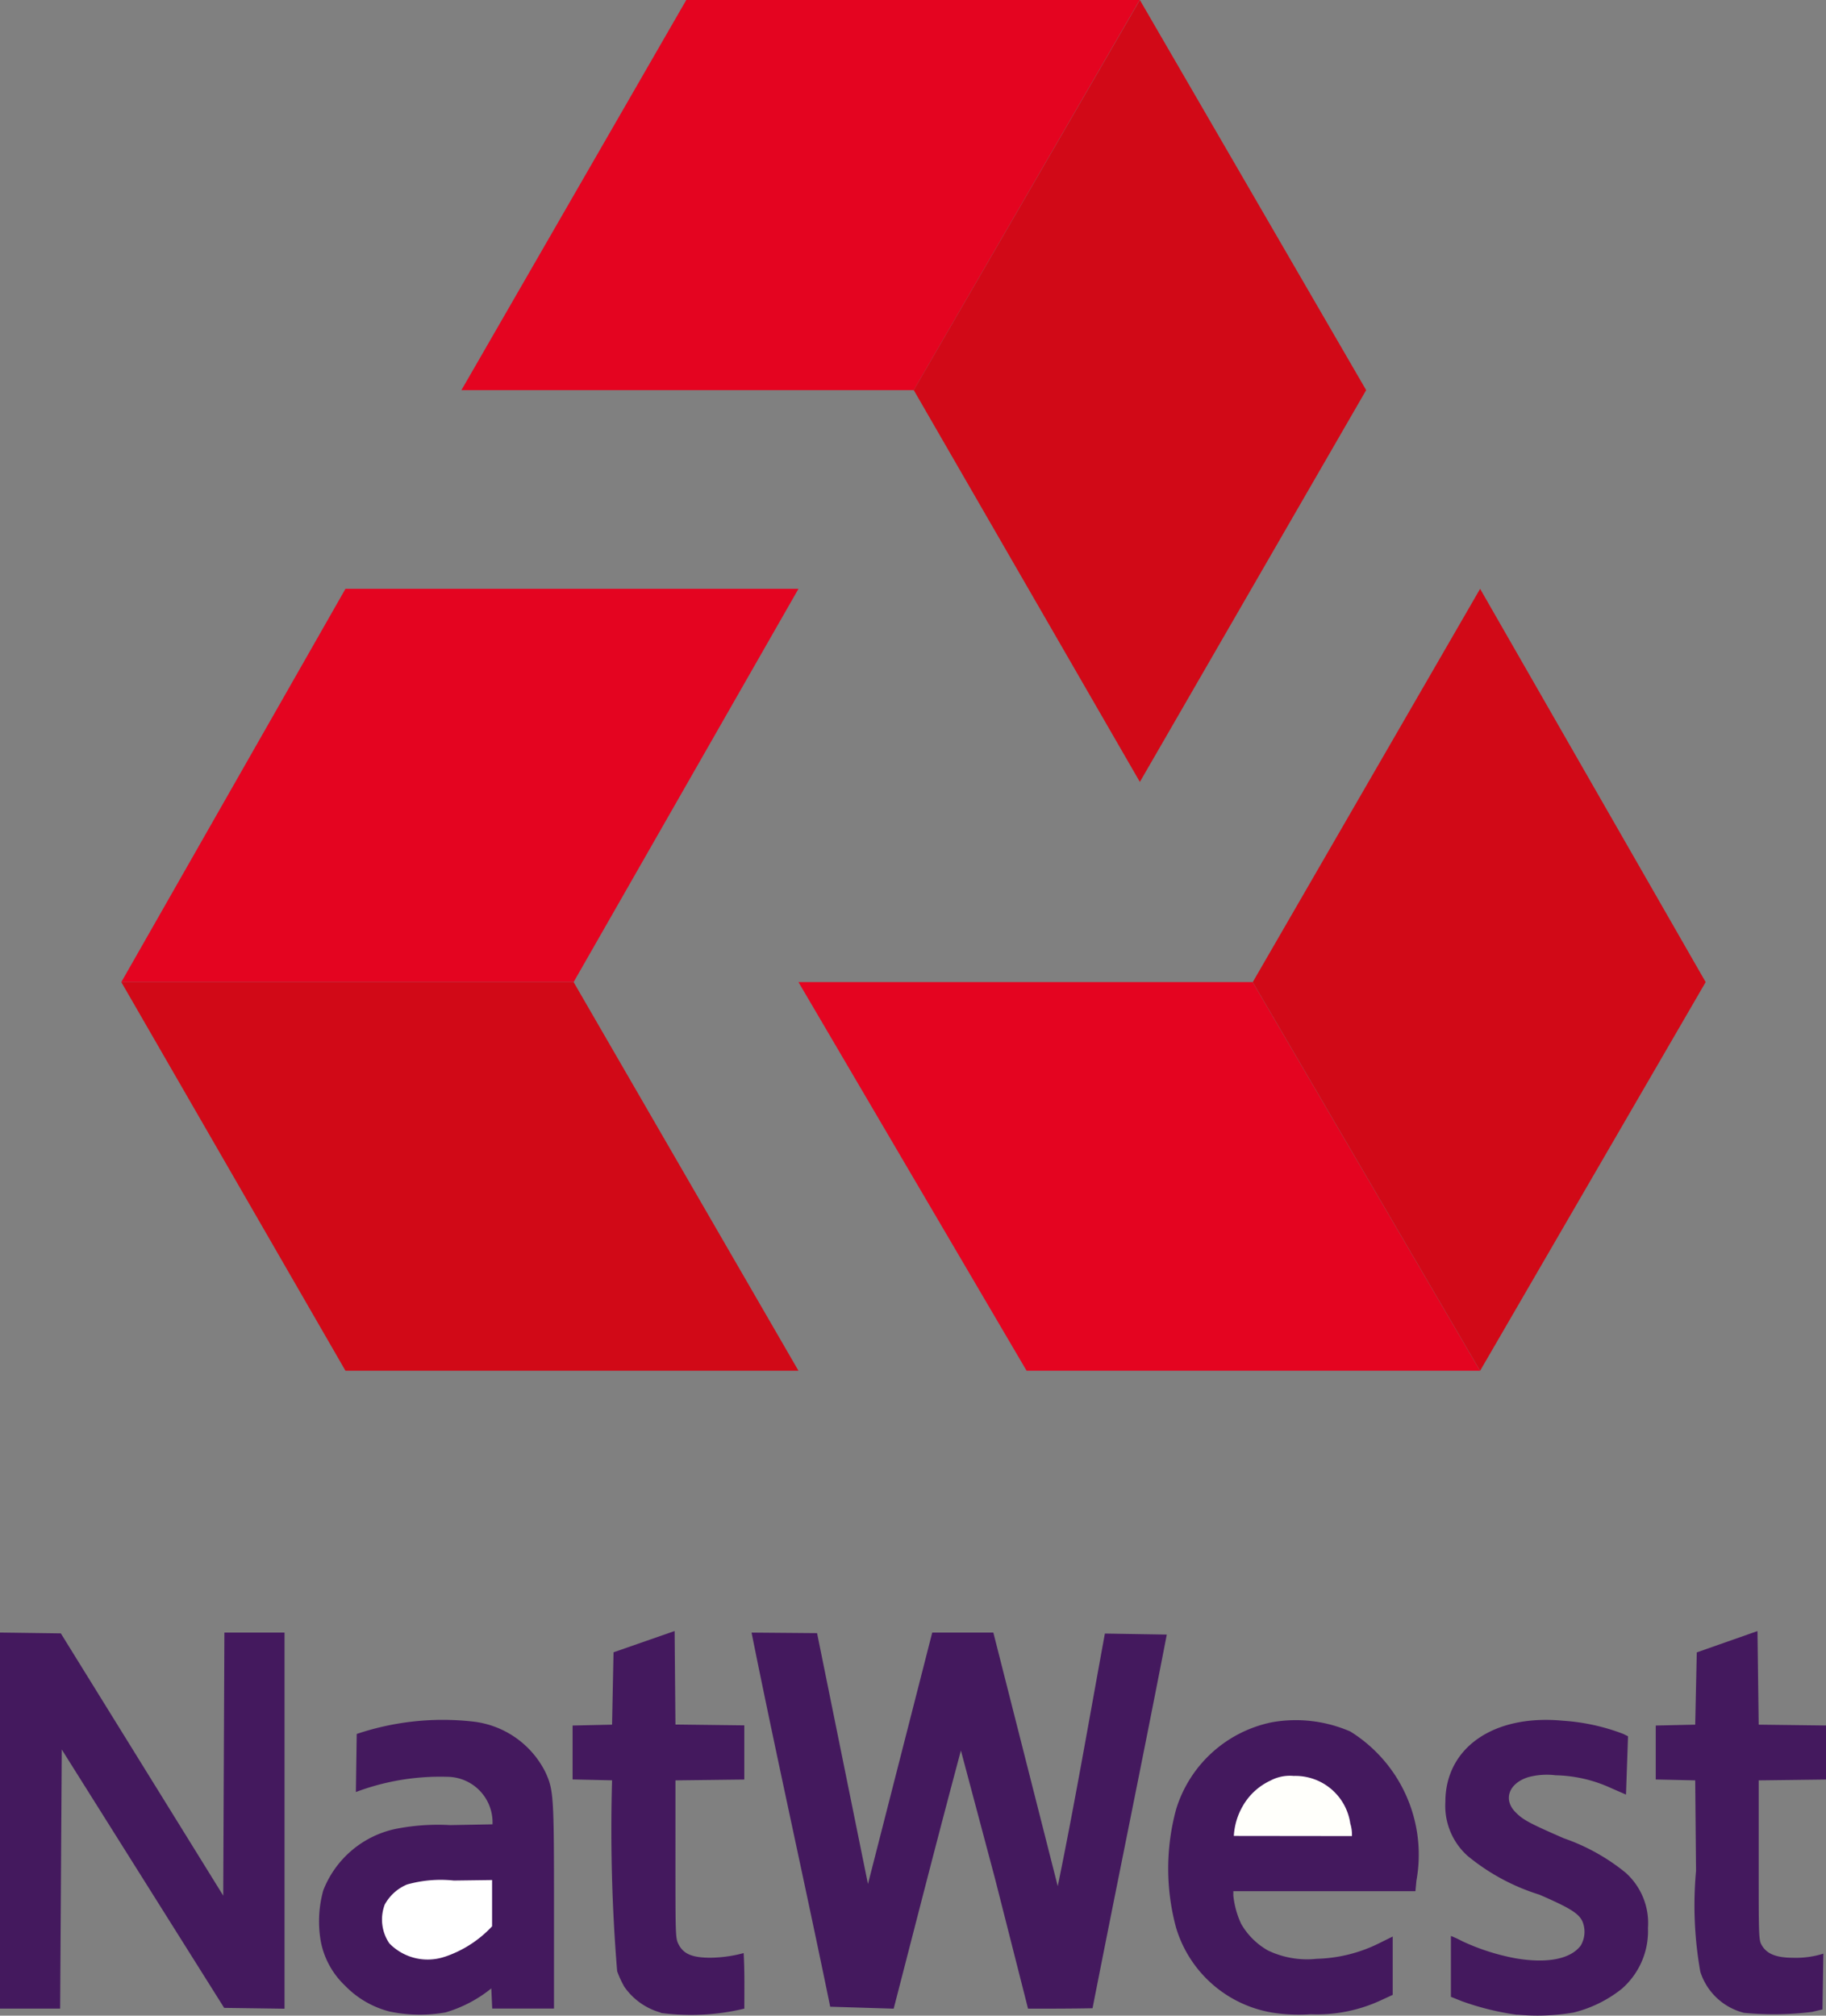
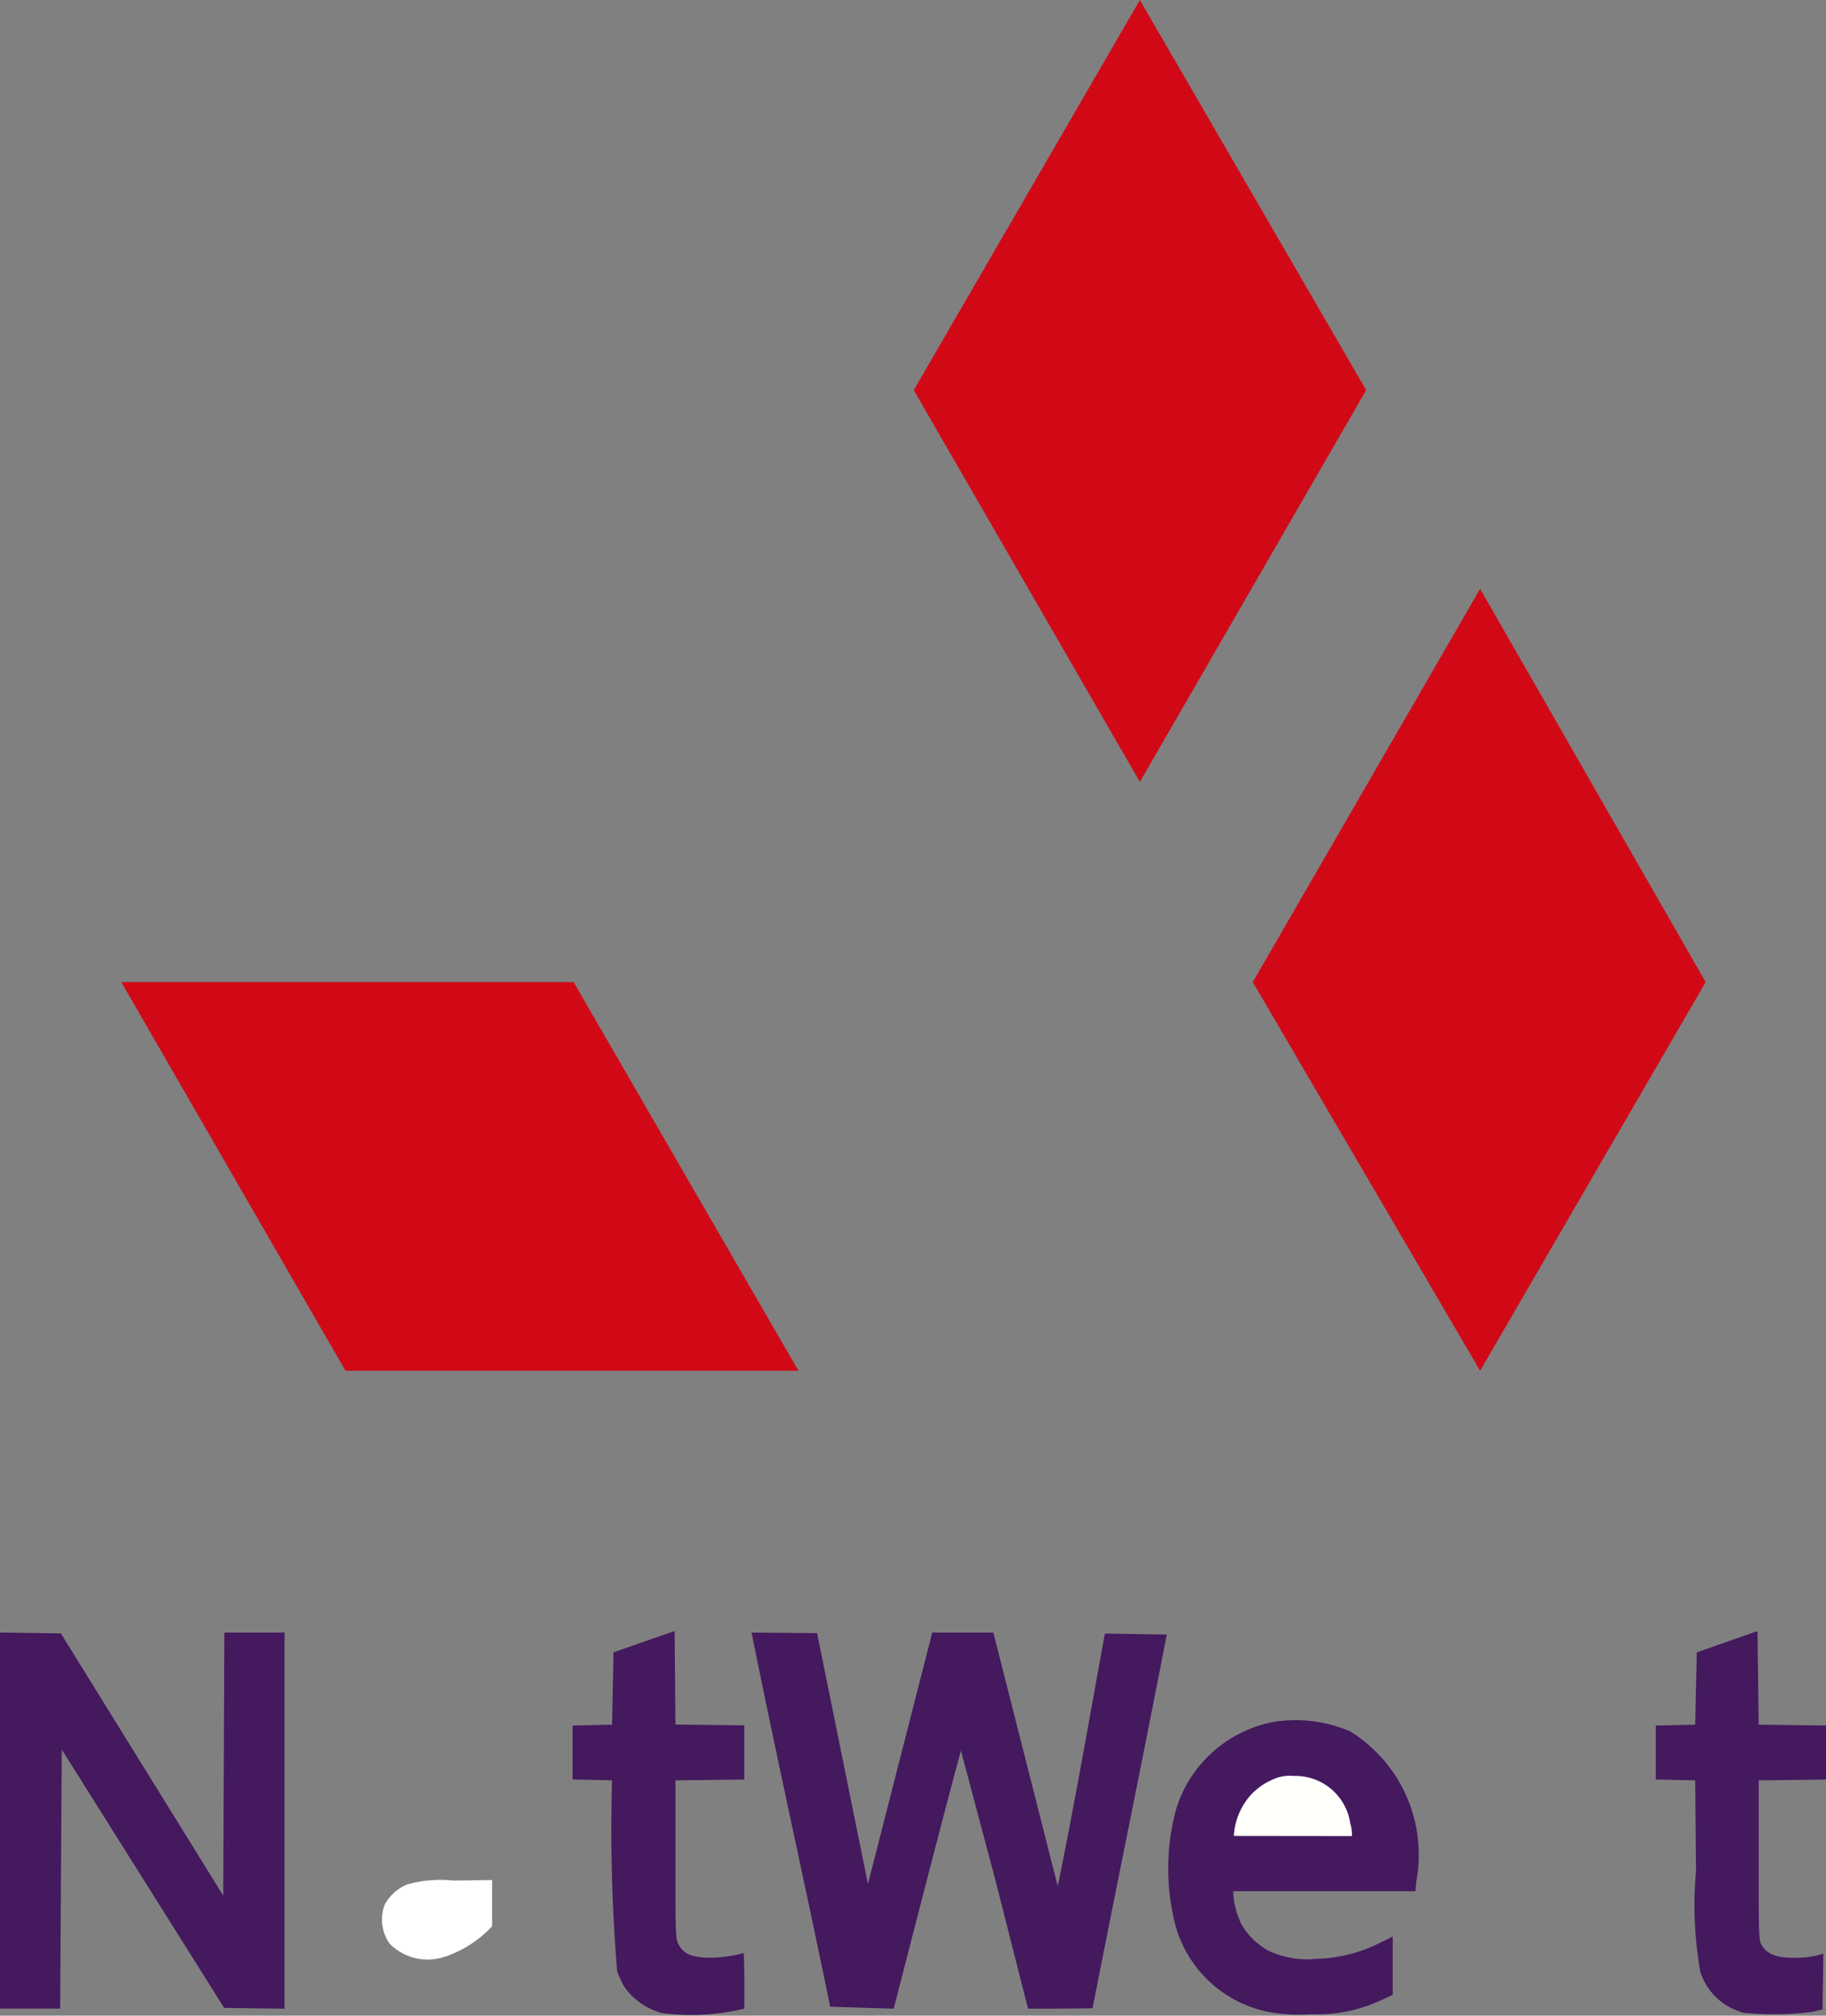
<svg xmlns="http://www.w3.org/2000/svg" id="Artboard-Copy-3" width="39.467" height="43.564" viewBox="0 0 39.467 43.564">
  <rect x="0" y="0" width="39.467" height="43.564" fill="#808080" stroke="none" />
  <g id="natwest-2" transform="translate(0 0)">
    <g id="Group" transform="translate(0 35.252)">
-       <path id="Shape" d="M34.984,8.9a5.871,5.871,0,0,1-1.2-.295l-.234-.094V7.195a2.472,2.472,0,0,1,.243.113,4.757,4.757,0,0,0,1.157.371c.678.116,1.187.017,1.406-.276a.585.585,0,0,0,.036-.523c-.082-.174-.272-.291-.93-.577a4.563,4.563,0,0,1-1.554-.84A1.453,1.453,0,0,1,33.43,4.3c0-1.174,1.045-1.9,2.543-1.756a4.441,4.441,0,0,1,1.305.286l.1.05L37.334,4.14,37.012,4a3,3,0,0,0-1.2-.277,1.55,1.55,0,0,0-.591.041c-.417.131-.546.479-.279.753.164.168.292.237,1.047.567a4.389,4.389,0,0,1,1.333.741,1.461,1.461,0,0,1,.487,1.2,1.654,1.654,0,0,1-.567,1.314,2.716,2.716,0,0,1-1.038.511,4.63,4.63,0,0,1-1.221.046ZM10.631,8.834a2.041,2.041,0,0,1-.984-.565,1.776,1.776,0,0,1-.522-.948,2.506,2.506,0,0,1,.051-1.107,2.157,2.157,0,0,1,1.559-1.331A4.717,4.717,0,0,1,11.919,4.8l.916-.017a.985.985,0,0,0-.978-1.027,5.165,5.165,0,0,0-1.975.329L9.9,2.83a5.833,5.833,0,0,1,2.486-.271,2,2,0,0,1,1.594,1.1c.176.385.184.514.184,2.906v2.2H12.829l-.02-.436a2.832,2.832,0,0,1-.99.519,3.16,3.16,0,0,1-1.188-.015Z" transform="translate(-2.19 -0.606)" fill="#44195e" />
      <path id="Path" d="M12.23,8.749a2.471,2.471,0,0,0,1.027-.66v-1L12.43,7.1a2.674,2.674,0,0,0-1.013.086.981.981,0,0,0-.481.435.915.915,0,0,0,.1.836,1.154,1.154,0,0,0,1.191.292Z" transform="translate(-2.621 -1.708)" fill="#fff" />
      <path id="Shape-2" data-name="Shape" d="M18.212,8.247a1.416,1.416,0,0,1-.789-.56,2.133,2.133,0,0,1-.154-.335,37.532,37.532,0,0,1-.11-4.125l-.853-.019V2.043l.853-.019L17.191.46,18.511,0l.018,2.021,1.488.018V3.21l-1.488.018V4.934c0,1.655,0,1.71.069,1.84.107.209.3.287.688.287a2.874,2.874,0,0,0,.717-.1c.023.421.015.743.015,1.2a4.93,4.93,0,0,1-1.806.093Zm13.215,0a2.622,2.622,0,0,1-2.075-1.827,4.877,4.877,0,0,1,0-2.572,2.735,2.735,0,0,1,2.07-1.876,2.954,2.954,0,0,1,1.694.2,3.135,3.135,0,0,1,1.428,3.225l-.021.226H30.587v.093a1.9,1.9,0,0,0,.171.616,1.541,1.541,0,0,0,.579.573,1.957,1.957,0,0,0,1.056.179,3.2,3.2,0,0,0,1.346-.336l.293-.145V7.864l-.259.119a3.278,3.278,0,0,1-1.513.3,3.7,3.7,0,0,1-.832-.036Z" transform="translate(-3.93 -0.001)" fill="#44195e" />
      <path id="Path-2" data-name="Path" d="M37.688,5.425a.814.814,0,0,0-.036-.271,1.2,1.2,0,0,0-1.224-1.029.89.89,0,0,0-.5.1,1.335,1.335,0,0,0-.6.551,1.447,1.447,0,0,0-.193.646Z" transform="translate(-8.467 -0.994)" fill="#fffffb" />
      <path id="Shape-3" data-name="Shape" d="M37.694,8.251a1.333,1.333,0,0,1-.943-.886,8.178,8.178,0,0,1-.093-2.181L36.64,3.227l-.853-.019V2.042l.853-.019L36.674.461,37.986,0l.026,2.023,1.455.018V3.209l-1.455.018V4.95c0,1.666,0,1.726.067,1.84.108.188.313.27.673.271a1.986,1.986,0,0,0,.658-.089l-.019,1.206-.226.053A6.74,6.74,0,0,1,37.694,8.251ZM0,.032,1.315.05l3.51,5.668L4.85.033h1.3V8.162L4.845,8.144,1.335,2.56,1.3,8.16H0ZM17.944,8.119c-.554-2.7-1.157-5.385-1.7-8.086L17.66.045l1.1,5.422L20.149.033H21.47l1.392,5.481c.372-1.808.685-3.641,1.019-5.46l1.338.022c-.552,2.845-1.012,5.062-1.605,8.076-.465.009-.929.009-1.394.009l-.714-2.811-.737-2.768c-.526,1.965-.907,3.466-1.453,5.579l-1.372-.042Z" fill="#44195e" />
    </g>
    <path id="Path-3" data-name="Path" d="M33.85,28.356l4.914,8.46,4.875-8.484-4.89-8.436Z" transform="translate(-8.159 -4.795)" fill="none" fill-rule="evenodd" />
-     <path id="Path-4" data-name="Path" d="M27.67,33.666h9.8l4.875-8.4-4.875-8.5-4.914,8.5H22.739Z" transform="translate(-5.481 -4.041)" fill="none" fill-rule="evenodd" />
-     <path id="Path-5" data-name="Path" d="M22.739,27.966l4.931,8.4h9.8l-4.914-8.4Z" transform="translate(-5.481 -6.74)" fill="#e40420" />
    <path id="Path-6" data-name="Path" d="M40.59,16.767l4.875,8.5-4.875,8.4-4.914-8.4Z" transform="translate(-8.599 -4.041)" fill="#d10917" />
-     <path id="Path-7" data-name="Path" d="M13.14,8.432h9.777L27.8,0H18Z" transform="translate(-3.167)" fill="#e40420" />
    <path id="Path-8" data-name="Path" d="M30.909,0,35.8,8.432,30.909,16.9,26.022,8.432Z" transform="translate(-6.272)" fill="#d10917" />
-     <path id="Path-9" data-name="Path" d="M8.3,16.767l-4.845,8.5h9.776l4.86-8.5Z" transform="translate(-0.833 -4.041)" fill="#e40420" />
    <path id="Path-10" data-name="Path" d="M3.455,27.966l4.845,8.4h9.791l-4.86-8.4Z" transform="translate(-0.833 -6.74)" fill="#d10917" />
  </g>
</svg>